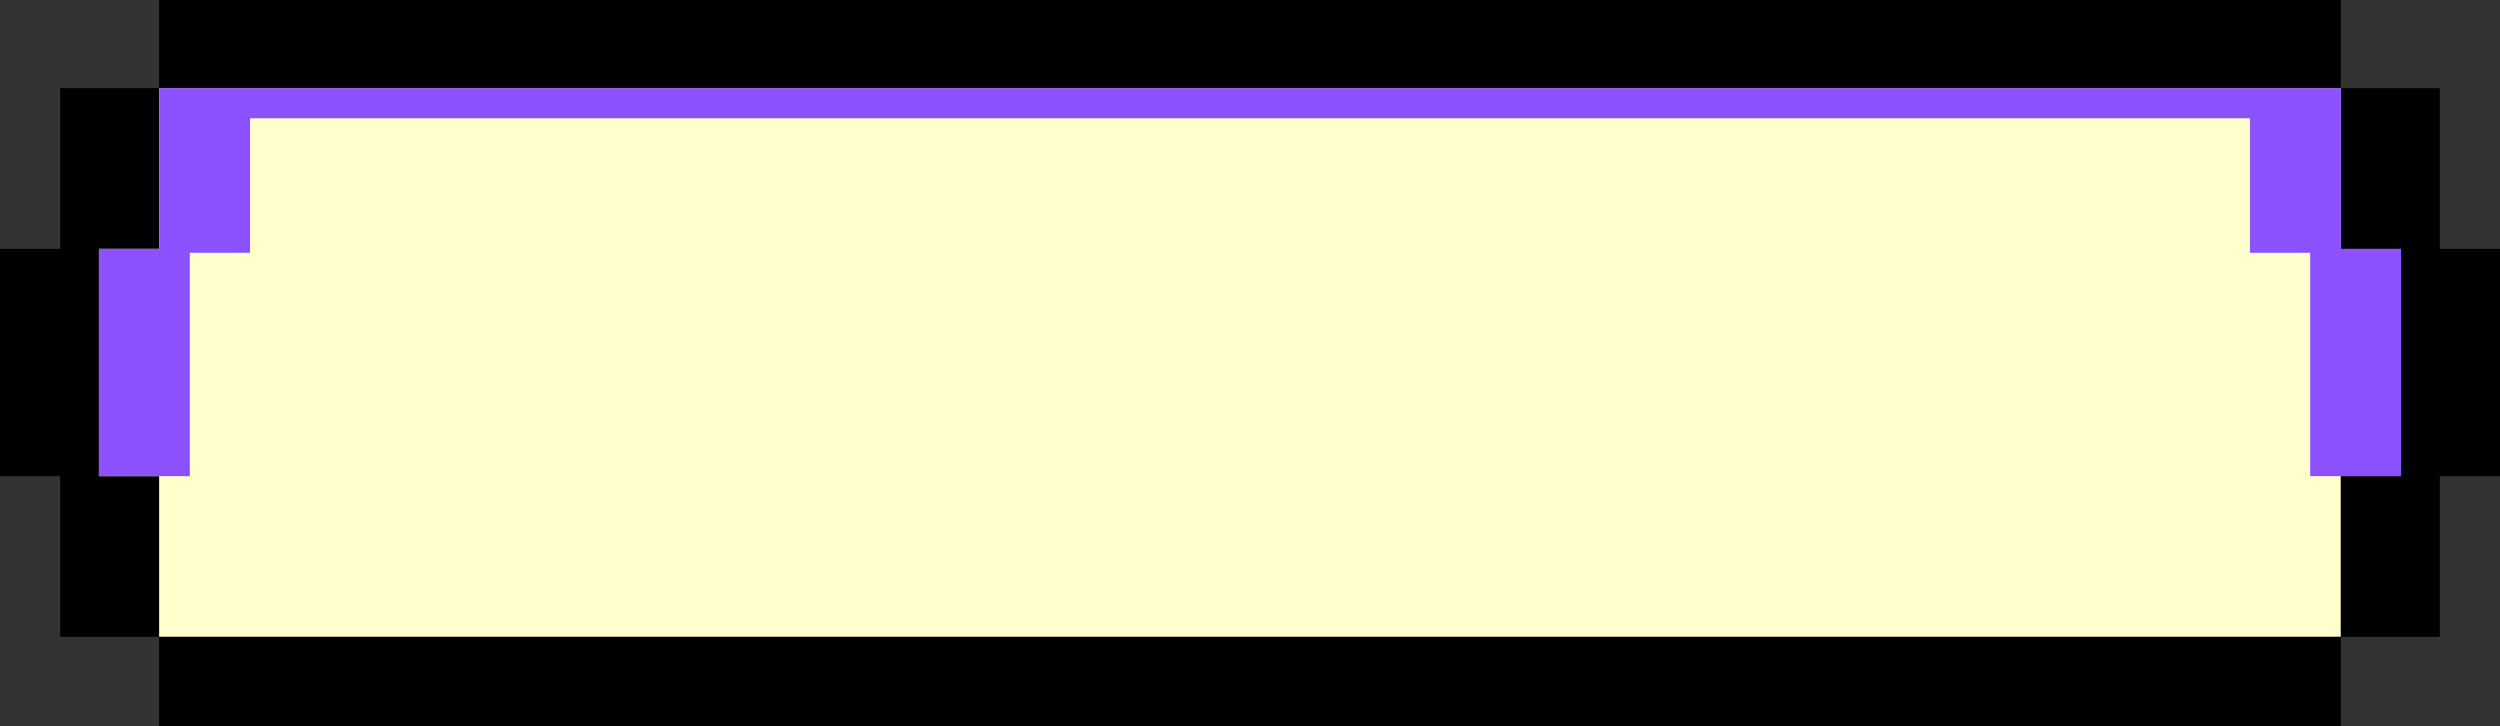
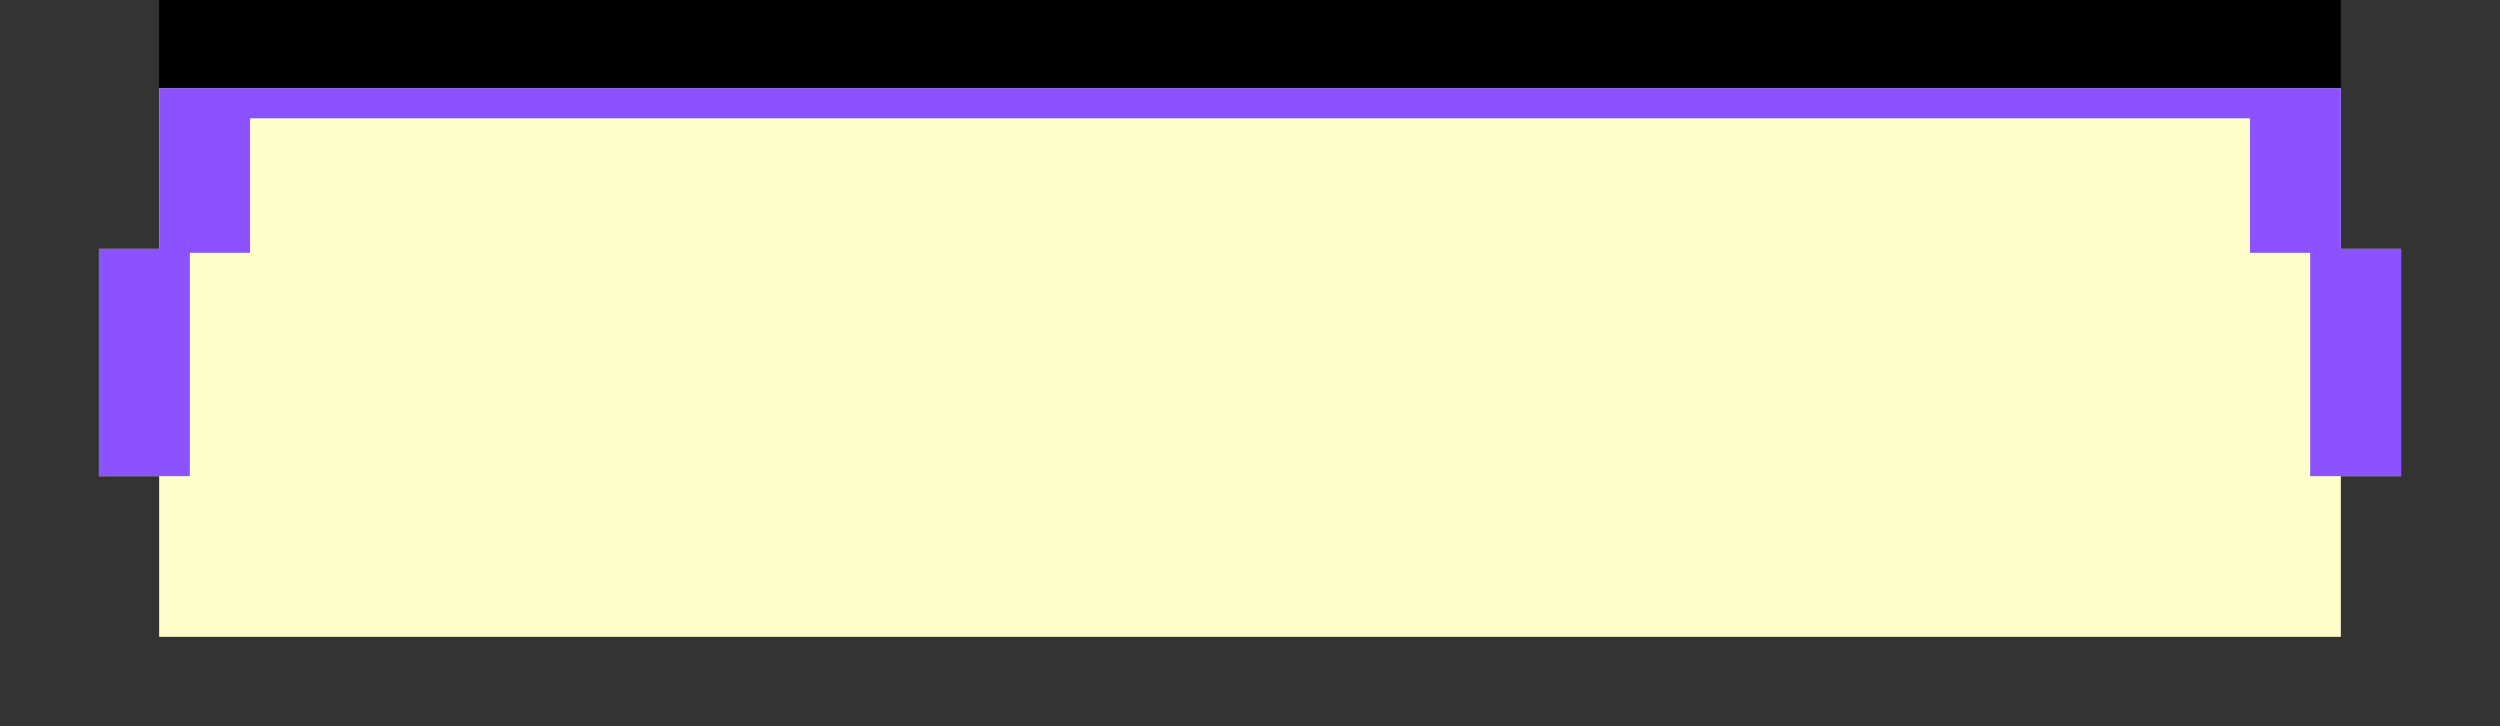
<svg xmlns="http://www.w3.org/2000/svg" fill="#000000" height="674.8" preserveAspectRatio="xMidYMid meet" version="1" viewBox="88.3 913.1 2323.4 674.8" width="2323.4" zoomAndPan="magnify">
  <rect x="88.3" y="913.1" width="2323.4" height="674.8" fill="#333333" stroke="none" />
  <g>
    <g id="change1_1">
-       <path d="M236.221 1144.372L236.221 995.055 144.27 995.055 144.27 1144.372 88.294 1144.372 88.294 1355.628 144.27 1355.628 144.27 1504.945 236.221 1504.945 236.221 1355.628 180.245 1355.628 180.245 1144.372z" />
-     </g>
+       </g>
    <g>
      <g id="change2_1">
        <path d="M180.245 1144.372L180.245 1355.628 236.221 1355.628 236.221 1504.945 2263.779 1504.945 2263.779 1355.628 2319.755 1355.628 2319.755 1144.372 2263.779 1144.372 2263.779 995.055 236.221 995.055 236.221 1144.372z" fill="#ffffcc" />
      </g>
      <g id="change1_2">
        <path d="M236.221 913.104H2263.78V995.055H236.221z" />
      </g>
      <g id="change1_3">
-         <path d="M236.221 1504.945H2263.78V1587.896H236.221z" />
-       </g>
+         </g>
      <g id="change1_4">
-         <path d="M2355.73 1144.372L2355.73 995.055 2263.779 995.055 2263.779 1144.372 2319.755 1144.372 2319.755 1355.628 2263.779 1355.628 2263.779 1504.945 2355.73 1504.945 2355.73 1355.628 2411.706 1355.628 2411.706 1144.372z" />
+         <path d="M2355.73 1144.372z" />
      </g>
      <g id="change3_1">
        <path d="M2263.779 1144.372L2263.779 995.055 236.221 995.055 236.221 1144.372 180.245 1144.372 180.245 1355.628 264.733 1355.628 264.733 1148.031 320.708 1148.031 320.708 1023.043 2179.292 1023.043 2179.292 1148.031 2235.267 1148.031 2235.267 1355.628 2319.755 1355.628 2319.755 1144.372z" fill="#8c52ff" />
      </g>
    </g>
  </g>
</svg>